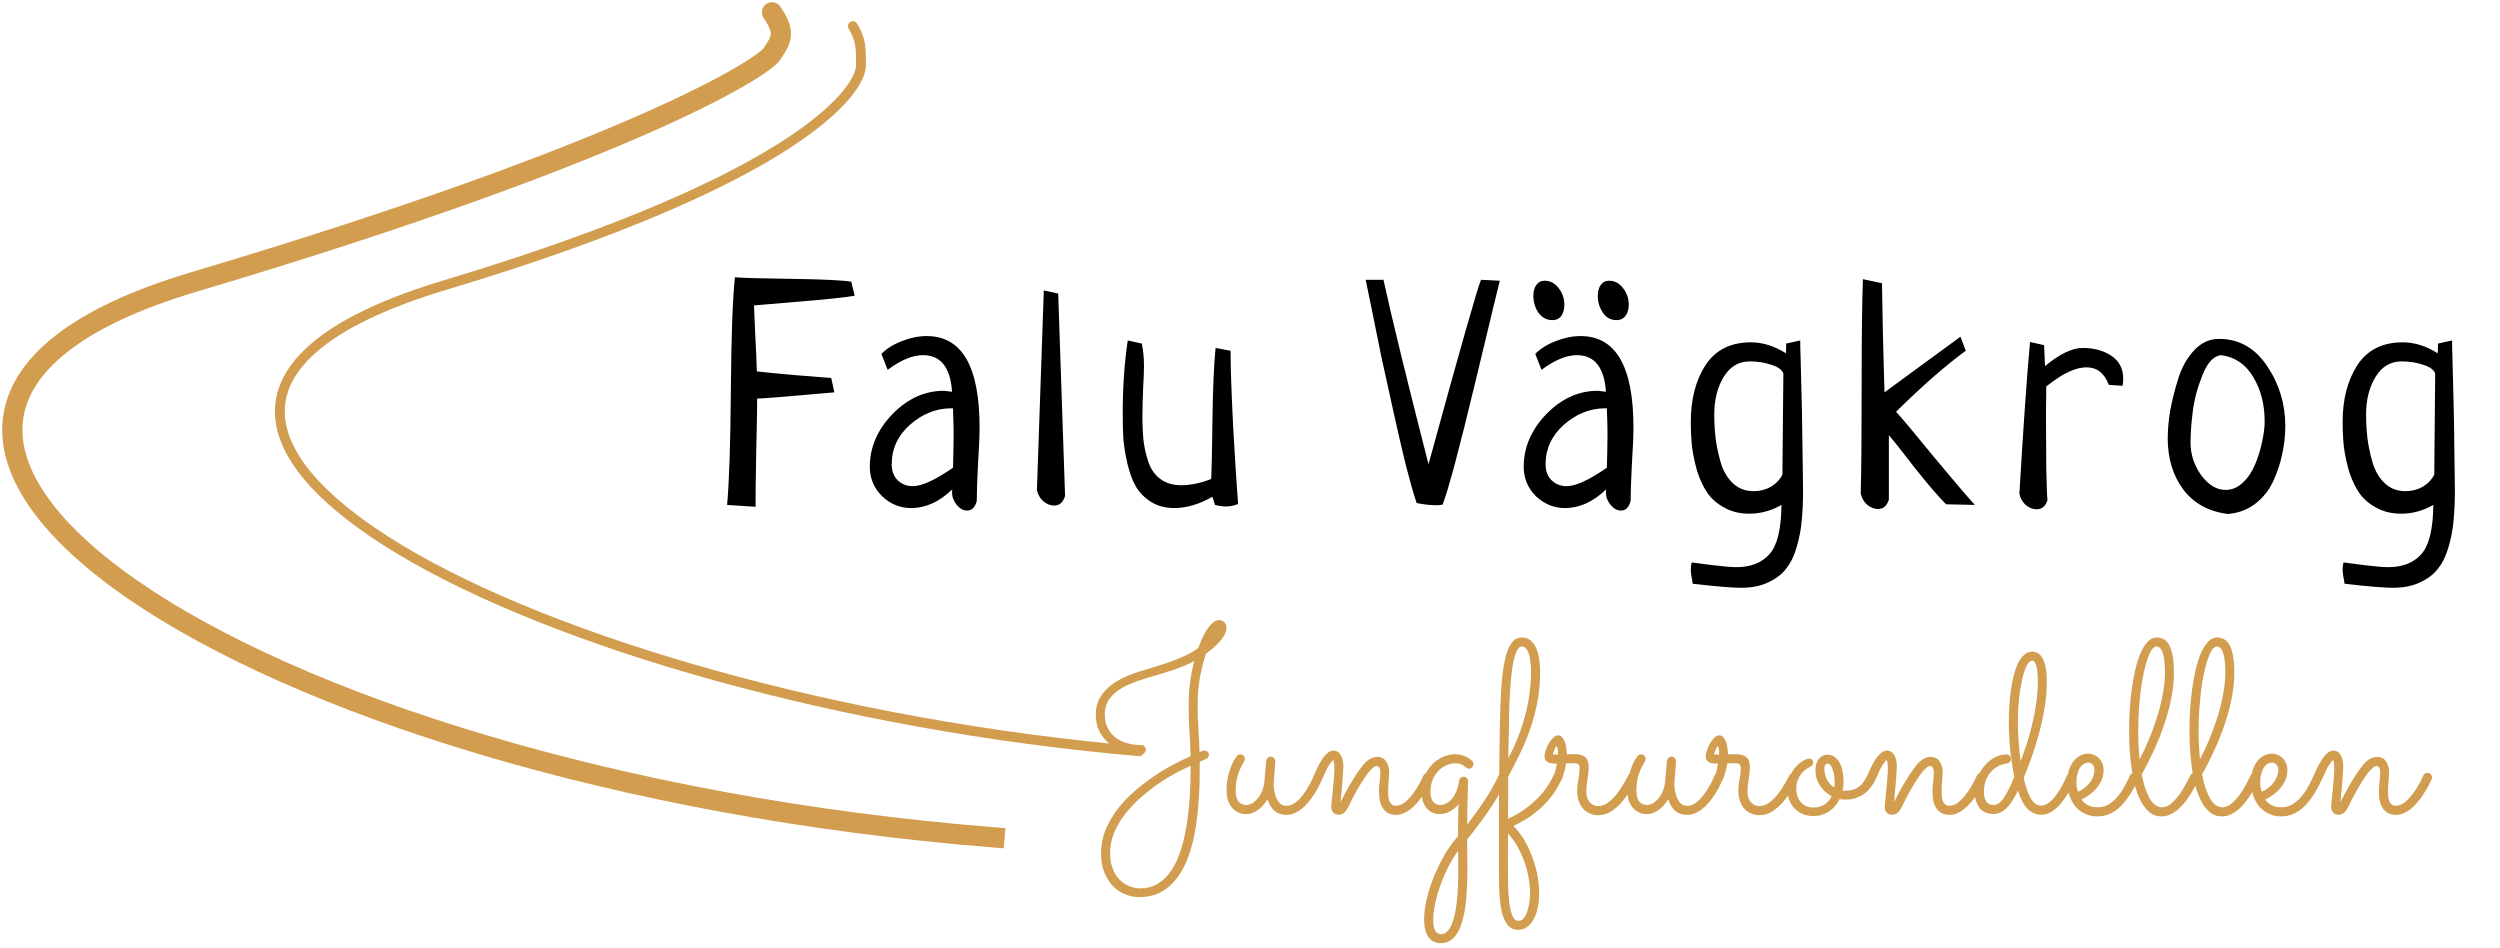
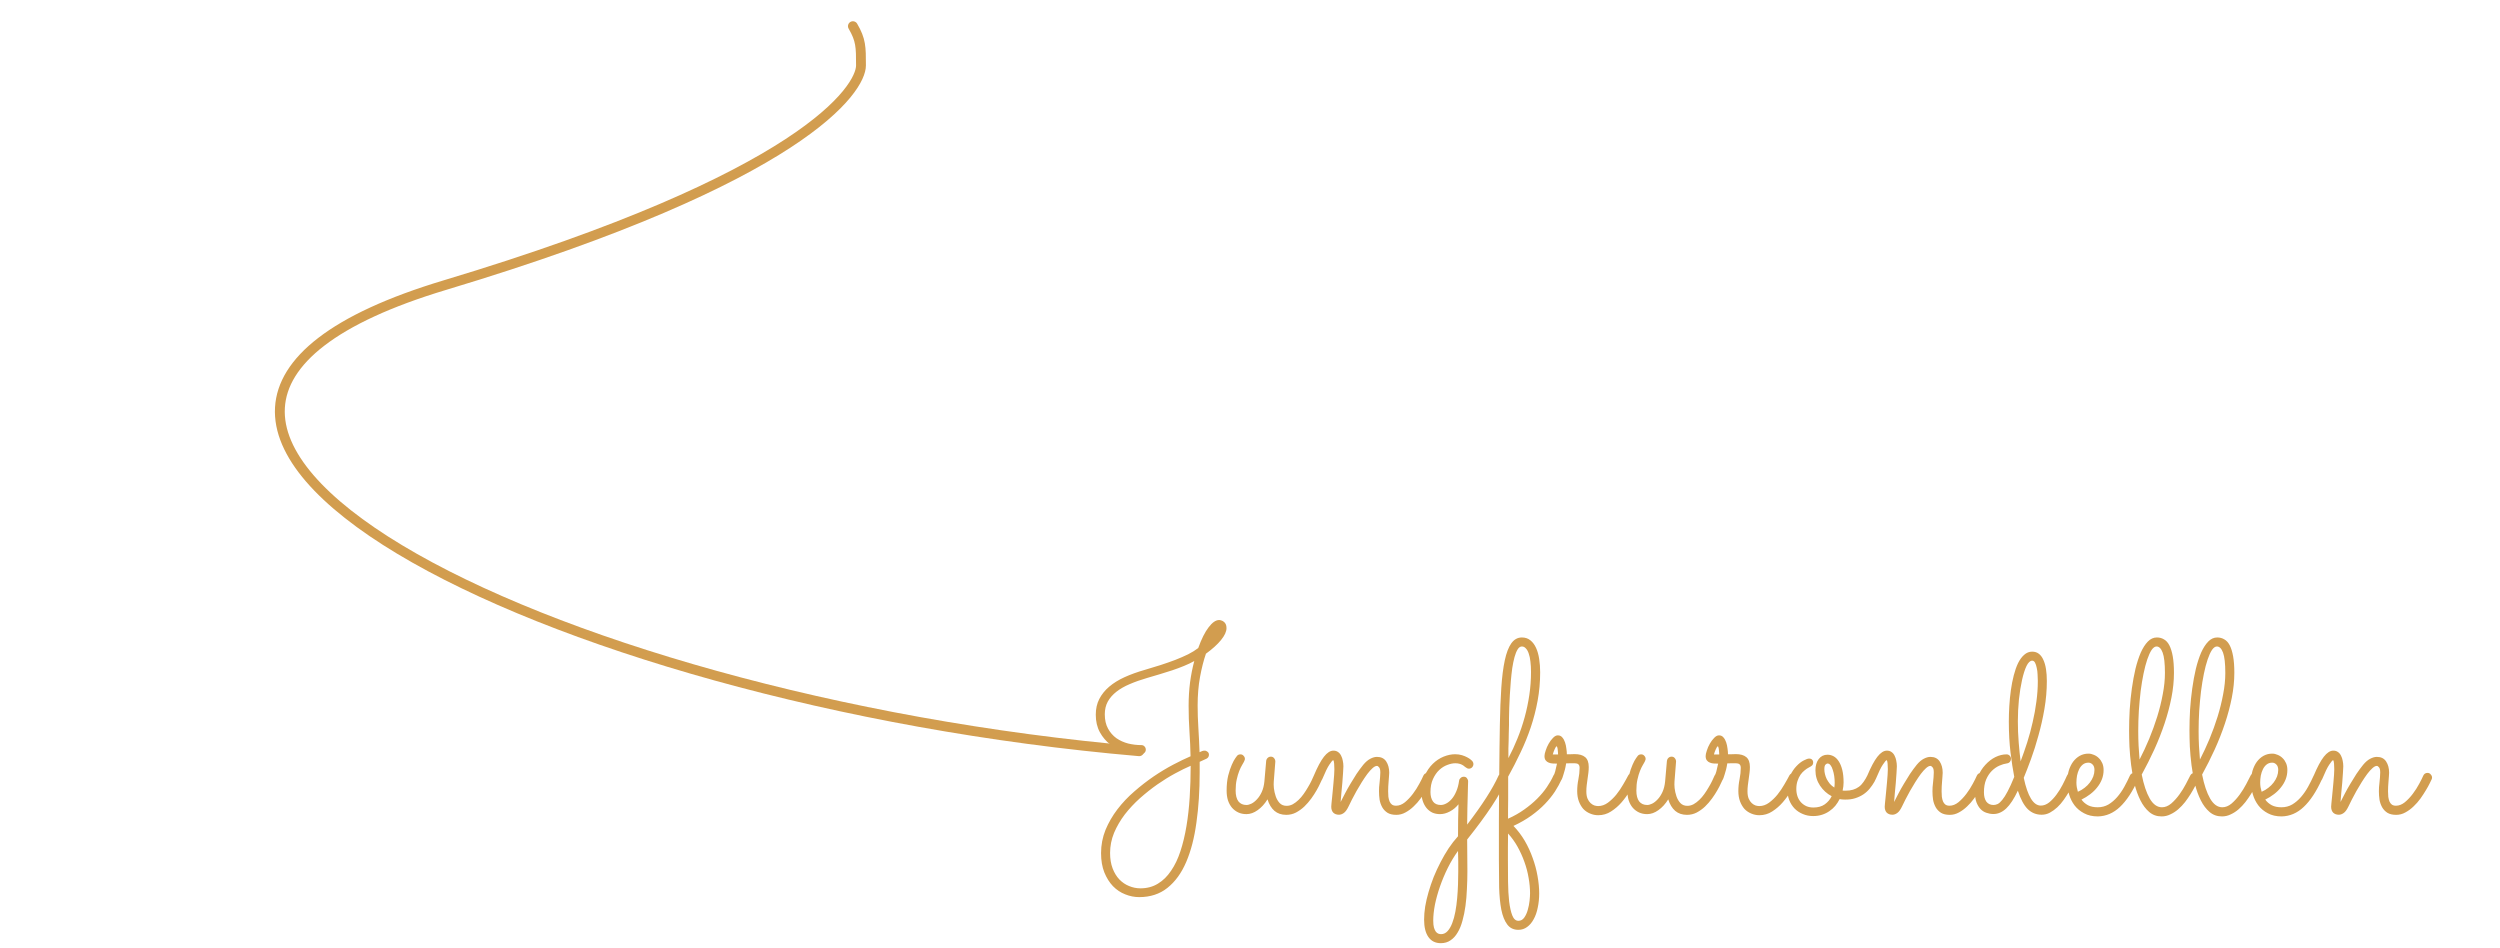
<svg xmlns="http://www.w3.org/2000/svg" width="203" height="77" viewBox="0 0 203 77" fill="none">
-   <path d="M61.352 41.152L59.041 41C59.21 39.138 59.312 36.023 59.346 31.656C59.38 27.289 59.49 24.242 59.676 22.516C60.251 22.566 61.775 22.609 64.246 22.643C66.734 22.676 68.359 22.753 69.121 22.871L69.4 24.014C68.639 24.149 67.115 24.31 64.83 24.496C62.545 24.682 61.343 24.784 61.225 24.801C61.242 25.19 61.275 25.986 61.326 27.188C61.394 28.389 61.436 29.38 61.453 30.158C62.029 30.226 63.078 30.328 64.602 30.463C66.125 30.581 67.09 30.658 67.496 30.691L67.75 31.859C64.178 32.181 62.088 32.35 61.478 32.367V32.799C61.478 33.442 61.453 34.779 61.402 36.81C61.368 38.825 61.352 40.145 61.352 40.772V41.152ZM72.077 30.031L71.569 28.736C72.009 28.296 72.567 27.949 73.245 27.695C73.922 27.424 74.59 27.289 75.25 27.289C78.111 27.289 79.541 29.76 79.541 34.703C79.541 35.38 79.499 36.379 79.415 37.699C79.347 39.02 79.313 40.01 79.313 40.67C79.177 41.195 78.915 41.457 78.526 41.457C78.221 41.457 77.942 41.305 77.688 41C77.434 40.695 77.307 40.357 77.307 39.984C77.307 39.866 77.316 39.781 77.332 39.73C76.283 40.746 75.166 41.254 73.981 41.254C73.084 41.254 72.297 40.932 71.62 40.289C70.959 39.629 70.629 38.833 70.629 37.902C70.629 36.328 71.239 34.906 72.457 33.637C73.693 32.367 75.09 31.732 76.647 31.732C76.715 31.732 76.782 31.741 76.85 31.758C76.918 31.758 76.994 31.766 77.079 31.783C77.18 31.8 77.256 31.809 77.307 31.809C77.172 29.828 76.385 28.838 74.946 28.838C74.099 28.838 73.143 29.236 72.077 30.031ZM77.383 37.978C77.417 36.794 77.434 35.897 77.434 35.287C77.434 34.779 77.417 34.068 77.383 33.154H77.18C75.978 33.171 74.878 33.62 73.879 34.5C72.897 35.38 72.407 36.447 72.407 37.699C72.407 38.241 72.567 38.672 72.889 38.994C73.228 39.316 73.634 39.477 74.108 39.477C74.853 39.477 75.944 38.977 77.383 37.978ZM84.757 23.582L85.925 23.836L86.483 40.264C86.331 40.788 86.035 41.051 85.594 41.051C85.29 41.051 84.994 40.932 84.706 40.695C84.435 40.441 84.266 40.137 84.198 39.781L84.757 23.582ZM98.706 28.254L99.925 28.482V28.736C99.925 29.887 99.993 31.834 100.128 34.576C100.28 37.318 100.416 39.434 100.534 40.924C100.196 41.059 99.874 41.127 99.57 41.127C99.299 41.127 98.994 41.085 98.656 41L98.452 40.34C97.369 40.949 96.337 41.254 95.355 41.254C94.627 41.254 93.992 41.085 93.45 40.746C92.926 40.408 92.519 39.993 92.232 39.502C91.944 38.994 91.715 38.376 91.546 37.648C91.377 36.904 91.267 36.235 91.216 35.643C91.182 35.033 91.165 34.356 91.165 33.611C91.165 31.445 91.301 29.456 91.572 27.645L92.714 27.898C92.833 28.457 92.892 29.066 92.892 29.727C92.892 30.099 92.866 30.742 92.816 31.656C92.782 32.57 92.765 33.264 92.765 33.738C92.765 34.568 92.799 35.287 92.866 35.897C92.951 36.489 93.095 37.073 93.298 37.648C93.518 38.207 93.848 38.639 94.288 38.943C94.728 39.248 95.278 39.4 95.939 39.4C96.683 39.4 97.487 39.231 98.351 38.893C98.385 38.266 98.418 36.667 98.452 34.094C98.486 31.504 98.571 29.557 98.706 28.254ZM120.261 22.719L121.784 22.795C121.767 22.829 121.107 25.562 119.804 30.996C118.5 36.43 117.612 39.756 117.138 40.975C116.969 41.008 116.799 41.025 116.63 41.025C116.156 41.025 115.623 40.966 115.03 40.848C114.776 40.086 114.48 39.045 114.142 37.725C113.82 36.404 113.482 34.94 113.126 33.332C112.771 31.724 112.457 30.302 112.187 29.066C111.933 27.814 111.662 26.477 111.374 25.055C111.086 23.633 110.926 22.854 110.892 22.719H112.339C113.016 25.833 114.235 30.827 115.995 37.699C118.602 28.186 120.024 23.193 120.261 22.719ZM125.171 30.031L124.664 28.736C125.104 28.296 125.662 27.949 126.339 27.695C127.016 27.424 127.685 27.289 128.345 27.289C131.206 27.289 132.636 29.76 132.636 34.703C132.636 35.38 132.594 36.379 132.509 37.699C132.442 39.02 132.408 40.01 132.408 40.67C132.272 41.195 132.01 41.457 131.621 41.457C131.316 41.457 131.037 41.305 130.783 41C130.529 40.695 130.402 40.357 130.402 39.984C130.402 39.866 130.41 39.781 130.427 39.73C129.378 40.746 128.261 41.254 127.076 41.254C126.179 41.254 125.391 40.932 124.714 40.289C124.054 39.629 123.724 38.833 123.724 37.902C123.724 36.328 124.334 34.906 125.552 33.637C126.788 32.367 128.184 31.732 129.742 31.732C129.809 31.732 129.877 31.741 129.945 31.758C130.013 31.758 130.089 31.766 130.173 31.783C130.275 31.8 130.351 31.809 130.402 31.809C130.266 29.828 129.479 28.838 128.041 28.838C127.194 28.838 126.238 29.236 125.171 30.031ZM130.478 37.978C130.512 36.794 130.529 35.897 130.529 35.287C130.529 34.779 130.512 34.068 130.478 33.154H130.275C129.073 33.171 127.973 33.62 126.974 34.5C125.992 35.38 125.501 36.447 125.501 37.699C125.501 38.241 125.662 38.672 125.984 38.994C126.322 39.316 126.729 39.477 127.203 39.477C127.947 39.477 129.039 38.977 130.478 37.978ZM125.425 22.795C125.882 22.795 126.263 22.998 126.568 23.404C126.873 23.794 127.025 24.242 127.025 24.75C127.025 25.122 126.94 25.427 126.771 25.664C126.602 25.884 126.365 25.994 126.06 25.994C125.586 25.994 125.205 25.791 124.917 25.385C124.647 24.979 124.511 24.53 124.511 24.039C124.511 23.667 124.587 23.37 124.74 23.15C124.909 22.913 125.138 22.795 125.425 22.795ZM130.656 22.795C131.113 22.795 131.494 22.998 131.798 23.404C132.103 23.794 132.255 24.242 132.255 24.75C132.255 25.122 132.162 25.427 131.976 25.664C131.807 25.884 131.57 25.994 131.265 25.994C130.791 25.994 130.419 25.791 130.148 25.385C129.877 24.979 129.742 24.53 129.742 24.039C129.742 23.667 129.818 23.37 129.97 23.15C130.14 22.913 130.368 22.795 130.656 22.795ZM145.037 27.898L146.18 27.645C146.18 28.152 146.188 28.55 146.205 28.838C146.307 32.545 146.357 34.957 146.357 36.074C146.357 36.464 146.366 37.073 146.383 37.902C146.4 38.732 146.408 39.358 146.408 39.781C146.408 40.712 146.374 41.516 146.307 42.193C146.256 42.87 146.129 43.573 145.926 44.301C145.723 45.046 145.443 45.647 145.088 46.103C144.749 46.578 144.258 46.967 143.615 47.272C142.989 47.576 142.244 47.728 141.381 47.728C140.636 47.728 139.324 47.618 137.445 47.398C137.428 47.212 137.394 47.009 137.344 46.789C137.31 46.569 137.293 46.4 137.293 46.281C137.293 46.027 137.318 45.824 137.369 45.672C137.504 45.689 138.029 45.757 138.943 45.875C139.874 45.993 140.56 46.053 141 46.053C142.168 46.053 143.065 45.697 143.691 44.986C144.318 44.275 144.639 42.947 144.656 41C143.827 41.474 142.955 41.711 142.041 41.711C141.279 41.711 140.611 41.55 140.035 41.228C139.46 40.924 139.003 40.535 138.664 40.06C138.325 39.57 138.046 38.986 137.826 38.309C137.623 37.615 137.479 36.946 137.394 36.303C137.327 35.66 137.293 34.974 137.293 34.246C137.293 32.418 137.691 30.886 138.486 29.65C139.299 28.415 140.526 27.797 142.168 27.797C143.133 27.797 144.081 28.093 145.012 28.686C145.029 28.516 145.037 28.254 145.037 27.898ZM144.732 38.537L144.809 30.336C144.707 30.031 144.385 29.794 143.844 29.625C143.319 29.439 142.735 29.346 142.092 29.346C141.178 29.346 140.467 29.769 139.959 30.615C139.451 31.445 139.197 32.46 139.197 33.662C139.197 34.288 139.231 34.906 139.299 35.516C139.366 36.108 139.502 36.768 139.705 37.496C139.908 38.207 140.238 38.783 140.695 39.223C141.152 39.663 141.719 39.883 142.396 39.883C142.904 39.883 143.37 39.764 143.793 39.527C144.216 39.273 144.529 38.943 144.732 38.537ZM160.358 41L158.022 40.949C157.395 40.323 156.532 39.316 155.432 37.928C154.349 36.523 153.663 35.66 153.375 35.338V40.568C153.223 41.076 152.927 41.33 152.487 41.33C152.182 41.33 151.886 41.212 151.598 40.975C151.327 40.721 151.158 40.416 151.09 40.06C151.141 38.317 151.166 35.422 151.166 31.377C151.166 27.331 151.2 24.428 151.268 22.668L152.817 22.998C152.834 23.675 152.859 25.063 152.893 27.162C152.944 29.261 152.986 30.827 153.02 31.859L159.19 27.34L159.621 28.482C158.013 29.65 156.126 31.301 153.959 33.434C154.416 33.925 155.423 35.126 156.981 37.039C158.555 38.935 159.681 40.255 160.358 41ZM172.352 31.326L171.235 31.25C170.88 30.302 170.279 29.828 169.432 29.828C169.06 29.828 168.662 29.913 168.239 30.082C167.833 30.251 167.494 30.429 167.223 30.615C166.953 30.785 166.597 31.038 166.157 31.377C166.157 31.614 166.148 32.384 166.132 33.688C166.132 34.991 166.14 36.438 166.157 38.029C166.191 39.62 166.225 40.475 166.259 40.594C166.106 41.102 165.81 41.355 165.37 41.355C165.065 41.355 164.769 41.237 164.481 41C164.21 40.746 164.041 40.441 163.973 40.086C164.295 34.652 164.583 30.547 164.837 27.771L165.979 28.025L166.055 29.727C167.24 28.745 168.256 28.254 169.102 28.254C170.033 28.254 170.812 28.465 171.438 28.889C172.081 29.312 172.403 29.93 172.403 30.742C172.403 30.996 172.386 31.191 172.352 31.326ZM176.019 35.592C176.019 34.915 176.086 34.161 176.222 33.332C176.374 32.503 176.594 31.631 176.882 30.717C177.17 29.803 177.601 29.041 178.177 28.432C178.752 27.822 179.421 27.518 180.183 27.518C181.808 27.518 183.111 28.254 184.093 29.727C185.075 31.182 185.566 32.807 185.566 34.602C185.566 35.363 185.481 36.125 185.312 36.887C185.159 37.632 184.914 38.368 184.575 39.096C184.237 39.824 183.746 40.433 183.103 40.924C182.476 41.398 181.74 41.669 180.894 41.736C179.336 41.533 178.135 40.873 177.288 39.756C176.442 38.622 176.019 37.234 176.019 35.592ZM180.335 28.838C179.743 28.906 179.243 29.447 178.837 30.463C178.431 31.479 178.168 32.469 178.05 33.434C177.931 34.382 177.872 35.219 177.872 35.947C177.872 36.895 178.16 37.775 178.735 38.588C179.328 39.383 179.988 39.781 180.716 39.781C181.241 39.781 181.715 39.578 182.138 39.172C182.561 38.766 182.891 38.266 183.128 37.674C183.382 37.065 183.568 36.455 183.687 35.846C183.822 35.236 183.89 34.695 183.89 34.221C183.89 32.833 183.577 31.622 182.95 30.59C182.324 29.557 181.452 28.973 180.335 28.838ZM197.966 27.898L199.109 27.645C199.109 28.152 199.117 28.55 199.134 28.838C199.236 32.545 199.287 34.957 199.287 36.074C199.287 36.464 199.295 37.073 199.312 37.902C199.329 38.732 199.337 39.358 199.337 39.781C199.337 40.712 199.304 41.516 199.236 42.193C199.185 42.87 199.058 43.573 198.855 44.301C198.652 45.046 198.373 45.647 198.017 46.103C197.679 46.578 197.188 46.967 196.544 47.272C195.918 47.576 195.173 47.728 194.31 47.728C193.565 47.728 192.253 47.618 190.375 47.398C190.358 47.212 190.324 47.009 190.273 46.789C190.239 46.569 190.222 46.4 190.222 46.281C190.222 46.027 190.248 45.824 190.298 45.672C190.434 45.689 190.959 45.757 191.873 45.875C192.804 45.993 193.489 46.053 193.929 46.053C195.097 46.053 195.994 45.697 196.621 44.986C197.247 44.275 197.569 42.947 197.585 41C196.756 41.474 195.884 41.711 194.97 41.711C194.209 41.711 193.54 41.55 192.964 41.228C192.389 40.924 191.932 40.535 191.593 40.06C191.255 39.57 190.975 38.986 190.755 38.309C190.552 37.615 190.408 36.946 190.324 36.303C190.256 35.66 190.222 34.974 190.222 34.246C190.222 32.418 190.62 30.886 191.416 29.65C192.228 28.415 193.455 27.797 195.097 27.797C196.062 27.797 197.01 28.093 197.941 28.686C197.958 28.516 197.966 28.254 197.966 27.898ZM197.662 38.537L197.738 30.336C197.636 30.031 197.315 29.794 196.773 29.625C196.248 29.439 195.664 29.346 195.021 29.346C194.107 29.346 193.396 29.769 192.888 30.615C192.38 31.445 192.126 32.46 192.126 33.662C192.126 34.288 192.16 34.906 192.228 35.516C192.296 36.108 192.431 36.768 192.634 37.496C192.837 38.207 193.167 38.783 193.625 39.223C194.082 39.663 194.649 39.883 195.326 39.883C195.834 39.883 196.299 39.764 196.722 39.527C197.145 39.273 197.459 38.943 197.662 38.537Z" fill="black" />
  <path d="M92.5 61C44.016 56.824 -0.357 34.108 36.142 23.146C65.341 14.376 69.912 7.193 69.912 5.315C69.912 3.815 69.912 3.252 69.255 2.126" stroke="#D29D4F" stroke-width="0.8" stroke-linecap="round" />
-   <path d="M80.69 68.819L81.509 68.884L81.639 67.246L80.821 67.181L80.69 68.819ZM15.758 22.89L15.992 23.677L15.758 22.89ZM63.36 0.533C63.102 0.16 62.59 0.066 62.217 0.324C61.844 0.583 61.75 1.094 62.008 1.467L63.36 0.533ZM80.821 67.181C50.226 64.744 24.512 56.355 11.282 47.232C7.98 44.956 5.494 42.658 3.899 40.431C2.306 38.205 1.642 36.104 1.863 34.178C2.083 32.263 3.198 30.362 5.489 28.563C7.79 26.758 11.235 25.093 15.992 23.677L15.524 22.103C10.658 23.551 6.999 25.291 4.475 27.271C1.944 29.258 0.514 31.522 0.231 33.991C-0.052 36.449 0.82 38.952 2.563 41.387C4.306 43.821 6.955 46.244 10.35 48.585C23.906 57.932 49.938 66.369 80.69 68.819L80.821 67.181ZM15.992 23.677C33.767 18.388 45.347 14.03 52.588 10.846C56.208 9.254 58.751 7.953 60.444 6.97C61.291 6.48 61.933 6.064 62.395 5.727C62.821 5.417 63.186 5.11 63.371 4.829L61.998 3.927C62.01 3.908 61.988 3.944 61.877 4.044C61.776 4.134 61.629 4.253 61.428 4.4C61.026 4.693 60.434 5.077 59.62 5.549C57.993 6.493 55.508 7.767 51.927 9.342C44.765 12.491 33.253 16.826 15.524 22.103L15.992 23.677ZM63.371 4.829C63.698 4.331 64.136 3.723 64.216 2.989C64.302 2.198 63.979 1.428 63.36 0.533L62.008 1.467C62.557 2.261 62.604 2.617 62.583 2.811C62.556 3.063 62.41 3.299 61.998 3.927L63.371 4.829Z" fill="#D29D4F" />
  <path d="M97.922 53.08C97.733 53.627 97.574 54.255 97.443 54.965C97.313 55.668 97.248 56.443 97.248 57.289C97.248 57.888 97.268 58.493 97.307 59.105C97.346 59.717 97.378 60.375 97.404 61.078C97.561 60.993 97.697 60.951 97.814 60.951C97.906 60.951 97.987 60.984 98.059 61.049C98.13 61.107 98.166 61.185 98.166 61.283C98.166 61.426 98.101 61.534 97.971 61.605C97.841 61.671 97.655 61.755 97.414 61.859V62.709C97.414 64.193 97.326 65.554 97.15 66.791C96.981 68.034 96.704 69.102 96.32 69.994C95.936 70.893 95.428 71.592 94.797 72.094C94.172 72.595 93.407 72.846 92.502 72.846C92.118 72.846 91.74 72.771 91.369 72.621C90.998 72.478 90.666 72.257 90.373 71.957C90.087 71.658 89.852 71.283 89.67 70.834C89.494 70.391 89.406 69.87 89.406 69.272C89.406 68.614 89.527 67.986 89.768 67.387C90.015 66.794 90.337 66.238 90.734 65.717C91.138 65.189 91.597 64.704 92.111 64.262C92.626 63.812 93.15 63.406 93.684 63.041C94.224 62.676 94.755 62.357 95.275 62.084C95.796 61.81 96.262 61.586 96.672 61.41C96.659 60.74 96.63 60.069 96.584 59.398C96.538 58.721 96.516 58.028 96.516 57.318C96.516 56.654 96.555 56.016 96.633 55.404C96.717 54.786 96.831 54.21 96.975 53.676C96.721 53.819 96.441 53.953 96.135 54.076C95.835 54.2 95.519 54.317 95.188 54.428C94.856 54.538 94.514 54.646 94.162 54.75C93.817 54.854 93.475 54.955 93.137 55.053C92.622 55.203 92.154 55.368 91.731 55.551C91.314 55.727 90.956 55.932 90.656 56.166C90.357 56.4 90.122 56.667 89.953 56.967C89.79 57.266 89.709 57.611 89.709 58.002C89.709 58.458 89.797 58.845 89.973 59.164C90.148 59.483 90.376 59.743 90.656 59.945C90.943 60.141 91.262 60.284 91.613 60.375C91.971 60.46 92.326 60.502 92.678 60.502C92.782 60.502 92.867 60.538 92.932 60.609C93.003 60.681 93.039 60.769 93.039 60.873C93.039 60.977 93 61.065 92.922 61.137C92.85 61.202 92.769 61.234 92.678 61.234C92.235 61.234 91.792 61.172 91.35 61.049C90.913 60.919 90.519 60.723 90.168 60.463C89.816 60.196 89.53 59.861 89.309 59.457C89.087 59.053 88.977 58.578 88.977 58.031C88.977 57.556 89.071 57.133 89.26 56.762C89.455 56.384 89.725 56.049 90.07 55.756C90.415 55.463 90.832 55.206 91.32 54.984C91.809 54.763 92.349 54.568 92.941 54.398C93.371 54.275 93.797 54.145 94.221 54.008C94.644 53.871 95.044 53.731 95.422 53.588C95.806 53.438 96.158 53.285 96.477 53.129C96.796 52.966 97.069 52.797 97.297 52.621C97.557 51.892 97.837 51.332 98.137 50.941C98.436 50.544 98.723 50.346 98.996 50.346C99.055 50.346 99.117 50.359 99.182 50.385C99.253 50.404 99.318 50.44 99.377 50.492C99.442 50.538 99.494 50.603 99.533 50.688C99.572 50.772 99.592 50.876 99.592 51C99.592 51.286 99.442 51.612 99.143 51.977C98.843 52.341 98.436 52.709 97.922 53.08ZM96.682 62.182C96.304 62.344 95.881 62.553 95.412 62.807C94.943 63.06 94.465 63.357 93.977 63.695C93.495 64.034 93.023 64.408 92.561 64.818C92.105 65.228 91.695 65.668 91.33 66.137C90.972 66.612 90.682 67.11 90.461 67.631C90.246 68.158 90.139 68.702 90.139 69.262C90.139 69.737 90.207 70.154 90.344 70.512C90.481 70.87 90.663 71.169 90.891 71.41C91.125 71.651 91.389 71.83 91.682 71.947C91.981 72.071 92.287 72.133 92.6 72.133C93.14 72.133 93.615 72.006 94.025 71.752C94.436 71.505 94.79 71.156 95.09 70.707C95.396 70.264 95.65 69.734 95.852 69.115C96.053 68.503 96.216 67.826 96.34 67.084C96.463 66.348 96.551 65.567 96.603 64.74C96.656 63.907 96.682 63.054 96.682 62.182ZM102.922 64.906C102.694 65.277 102.427 65.57 102.121 65.785C101.822 66 101.519 66.107 101.213 66.107C100.965 66.107 100.744 66.062 100.549 65.971C100.354 65.88 100.184 65.753 100.041 65.59C99.898 65.421 99.787 65.219 99.709 64.984C99.637 64.75 99.602 64.486 99.602 64.193C99.602 63.738 99.644 63.334 99.728 62.982C99.82 62.631 99.917 62.338 100.021 62.103C100.126 61.863 100.223 61.68 100.314 61.557C100.406 61.433 100.451 61.371 100.451 61.371C100.484 61.332 100.523 61.303 100.568 61.283C100.62 61.264 100.673 61.254 100.725 61.254C100.829 61.254 100.913 61.293 100.979 61.371C101.05 61.443 101.086 61.527 101.086 61.625C101.086 61.664 101.076 61.703 101.057 61.742C101.044 61.781 101.027 61.82 101.008 61.859C100.975 61.918 100.923 62.009 100.852 62.133C100.78 62.25 100.705 62.406 100.627 62.602C100.549 62.797 100.48 63.028 100.422 63.295C100.363 63.555 100.334 63.855 100.334 64.193C100.334 64.578 100.409 64.87 100.559 65.072C100.715 65.268 100.933 65.365 101.213 65.365C101.33 65.365 101.464 65.329 101.613 65.258C101.77 65.18 101.919 65.062 102.062 64.906C102.212 64.75 102.342 64.551 102.453 64.311C102.564 64.07 102.635 63.786 102.668 63.461L102.814 61.781C102.827 61.684 102.87 61.602 102.941 61.537C103.013 61.472 103.098 61.44 103.195 61.44C103.306 61.44 103.394 61.482 103.459 61.566C103.524 61.645 103.557 61.736 103.557 61.84L103.43 63.461C103.417 63.598 103.42 63.777 103.439 63.998C103.465 64.219 103.514 64.438 103.586 64.652C103.658 64.867 103.765 65.053 103.908 65.209C104.051 65.359 104.24 65.434 104.475 65.434C104.644 65.434 104.81 65.391 104.973 65.307C105.135 65.216 105.292 65.098 105.441 64.955C105.591 64.812 105.728 64.652 105.852 64.477C105.982 64.294 106.099 64.112 106.203 63.93C106.314 63.747 106.408 63.575 106.486 63.412C106.564 63.243 106.63 63.1 106.682 62.982C106.714 62.911 106.76 62.855 106.818 62.816C106.877 62.777 106.942 62.758 107.014 62.758C107.131 62.758 107.222 62.797 107.287 62.875C107.352 62.953 107.385 63.038 107.385 63.129C107.385 63.181 107.375 63.23 107.355 63.275C107.329 63.328 107.277 63.438 107.199 63.607C107.128 63.77 107.03 63.959 106.906 64.174C106.789 64.382 106.646 64.603 106.477 64.838C106.307 65.072 106.118 65.29 105.91 65.492C105.702 65.688 105.474 65.85 105.227 65.981C104.986 66.104 104.725 66.166 104.445 66.166C104.061 66.166 103.742 66.059 103.488 65.844C103.234 65.622 103.046 65.31 102.922 64.906ZM108.859 65.121C108.964 64.906 109.084 64.672 109.221 64.418C109.357 64.158 109.504 63.897 109.66 63.637C109.816 63.37 109.979 63.106 110.148 62.846C110.324 62.585 110.507 62.338 110.695 62.103C110.884 61.876 111.073 61.713 111.262 61.615C111.457 61.511 111.639 61.459 111.809 61.459C112.147 61.459 112.398 61.583 112.561 61.83C112.723 62.078 112.805 62.383 112.805 62.748C112.805 62.833 112.798 62.937 112.785 63.06C112.779 63.178 112.769 63.305 112.756 63.441C112.749 63.578 112.74 63.718 112.727 63.861C112.72 63.998 112.717 64.128 112.717 64.252C112.717 64.408 112.723 64.558 112.736 64.701C112.756 64.844 112.788 64.971 112.834 65.082C112.88 65.186 112.945 65.271 113.029 65.336C113.114 65.394 113.225 65.424 113.361 65.424C113.609 65.424 113.85 65.329 114.084 65.141C114.318 64.945 114.533 64.717 114.729 64.457C114.93 64.19 115.103 63.92 115.246 63.647C115.396 63.373 115.507 63.152 115.578 62.982C115.611 62.911 115.656 62.855 115.715 62.816C115.78 62.777 115.848 62.758 115.92 62.758C116.031 62.758 116.118 62.8 116.184 62.885C116.255 62.963 116.291 63.047 116.291 63.139C116.291 63.184 116.281 63.23 116.262 63.275C116.236 63.328 116.184 63.435 116.105 63.598C116.027 63.76 115.923 63.949 115.793 64.164C115.669 64.372 115.523 64.597 115.354 64.838C115.184 65.072 114.995 65.287 114.787 65.482C114.585 65.678 114.364 65.841 114.123 65.971C113.889 66.101 113.641 66.166 113.381 66.166C113.088 66.166 112.85 66.111 112.668 66C112.486 65.883 112.342 65.733 112.238 65.551C112.134 65.362 112.062 65.157 112.023 64.936C111.991 64.708 111.975 64.48 111.975 64.252C111.975 64.154 111.978 64.044 111.984 63.92C111.997 63.796 112.01 63.666 112.023 63.529C112.043 63.393 112.056 63.256 112.062 63.119C112.076 62.982 112.082 62.852 112.082 62.728C112.082 62.52 112.049 62.38 111.984 62.309C111.919 62.23 111.861 62.191 111.809 62.191C111.704 62.191 111.584 62.253 111.447 62.377C111.317 62.494 111.177 62.65 111.027 62.846C110.884 63.041 110.734 63.262 110.578 63.51C110.428 63.751 110.285 63.992 110.148 64.232C110.018 64.473 109.895 64.704 109.777 64.926C109.667 65.141 109.579 65.32 109.514 65.463C109.383 65.736 109.253 65.919 109.123 66.01C108.993 66.107 108.859 66.156 108.723 66.156C108.534 66.156 108.381 66.101 108.264 65.99C108.153 65.873 108.098 65.71 108.098 65.502C108.098 65.456 108.104 65.368 108.117 65.238C108.13 65.102 108.146 64.942 108.166 64.76C108.186 64.571 108.205 64.369 108.225 64.154C108.244 63.94 108.264 63.728 108.283 63.52C108.303 63.305 108.319 63.106 108.332 62.924C108.345 62.742 108.352 62.589 108.352 62.465C108.352 62.302 108.345 62.146 108.332 61.996C108.319 61.846 108.293 61.755 108.254 61.723C108.195 61.742 108.091 61.866 107.941 62.094C107.792 62.315 107.6 62.709 107.365 63.275C107.333 63.347 107.284 63.402 107.219 63.441C107.154 63.48 107.085 63.5 107.014 63.5C106.903 63.5 106.815 63.464 106.75 63.393C106.685 63.315 106.652 63.227 106.652 63.129C106.652 63.083 106.662 63.035 106.682 62.982C106.975 62.286 107.248 61.775 107.502 61.449C107.762 61.117 108.02 60.951 108.273 60.951C108.423 60.951 108.55 60.99 108.654 61.068C108.758 61.14 108.84 61.238 108.898 61.361C108.964 61.485 109.009 61.622 109.035 61.772C109.068 61.921 109.084 62.074 109.084 62.23C109.084 62.348 109.074 62.53 109.055 62.777C109.042 63.025 109.022 63.292 108.996 63.578C108.97 63.858 108.944 64.138 108.918 64.418C108.898 64.698 108.879 64.932 108.859 65.121ZM119.133 66.957C120.357 65.362 121.206 64.037 121.682 62.982C121.714 62.911 121.757 62.859 121.809 62.826C121.867 62.787 121.932 62.768 122.004 62.768C122.115 62.768 122.206 62.807 122.277 62.885C122.349 62.956 122.385 63.041 122.385 63.139C122.385 63.184 122.375 63.23 122.355 63.275C122.069 63.926 121.662 64.652 121.135 65.453C120.607 66.254 119.94 67.159 119.133 68.168C119.133 68.578 119.136 68.988 119.143 69.398C119.149 69.809 119.152 70.258 119.152 70.746C119.152 71.234 119.139 71.716 119.113 72.191C119.094 72.673 119.055 73.129 118.996 73.559C118.938 73.995 118.856 74.395 118.752 74.76C118.654 75.131 118.524 75.45 118.361 75.717C118.205 75.99 118.013 76.202 117.785 76.352C117.564 76.508 117.3 76.586 116.994 76.586C116.558 76.586 116.223 76.42 115.988 76.088C115.754 75.756 115.637 75.284 115.637 74.672C115.637 74.346 115.666 73.992 115.725 73.607C115.79 73.23 115.881 72.839 115.998 72.436C116.115 72.032 116.255 71.622 116.418 71.205C116.587 70.795 116.773 70.394 116.975 70.004C117.176 69.613 117.395 69.239 117.629 68.881C117.87 68.523 118.124 68.197 118.391 67.904C118.397 67.449 118.4 66.996 118.4 66.547C118.407 66.098 118.417 65.684 118.43 65.307C118.234 65.554 118 65.749 117.727 65.893C117.46 66.036 117.193 66.107 116.926 66.107C116.698 66.107 116.49 66.065 116.301 65.981C116.118 65.889 115.962 65.766 115.832 65.609C115.702 65.447 115.601 65.258 115.529 65.043C115.458 64.828 115.422 64.594 115.422 64.34C115.422 63.832 115.507 63.386 115.676 63.002C115.852 62.611 116.073 62.286 116.34 62.025C116.607 61.765 116.9 61.57 117.219 61.44C117.544 61.309 117.857 61.244 118.156 61.244C118.358 61.244 118.544 61.27 118.713 61.322C118.882 61.374 119.025 61.433 119.143 61.498C119.266 61.563 119.361 61.625 119.426 61.684C119.491 61.742 119.527 61.775 119.533 61.781C119.605 61.859 119.641 61.947 119.641 62.045C119.641 62.143 119.605 62.23 119.533 62.309C119.462 62.38 119.377 62.416 119.279 62.416C119.188 62.416 119.1 62.38 119.016 62.309C118.99 62.289 118.954 62.263 118.908 62.23C118.869 62.191 118.814 62.152 118.742 62.113C118.677 62.074 118.596 62.042 118.498 62.016C118.407 61.99 118.296 61.977 118.166 61.977C117.971 61.977 117.756 62.022 117.521 62.113C117.287 62.198 117.069 62.335 116.867 62.523C116.665 62.712 116.496 62.956 116.359 63.256C116.223 63.549 116.154 63.904 116.154 64.32C116.154 64.633 116.223 64.887 116.359 65.082C116.496 65.271 116.708 65.365 116.994 65.365C117.131 65.365 117.274 65.326 117.424 65.248C117.58 65.17 117.73 65.049 117.873 64.887C118.016 64.724 118.14 64.519 118.244 64.272C118.355 64.024 118.433 63.731 118.479 63.393C118.492 63.301 118.534 63.227 118.605 63.168C118.677 63.103 118.762 63.07 118.859 63.07C118.97 63.07 119.055 63.109 119.113 63.188C119.178 63.266 119.211 63.353 119.211 63.451C119.211 63.458 119.208 63.559 119.201 63.754C119.195 63.943 119.188 64.197 119.182 64.516C119.175 64.835 119.165 65.206 119.152 65.629C119.146 66.046 119.139 66.488 119.133 66.957ZM118.391 69.096C118.085 69.519 117.808 69.978 117.561 70.473C117.313 70.974 117.102 71.478 116.926 71.986C116.75 72.494 116.613 72.986 116.516 73.461C116.424 73.943 116.379 74.372 116.379 74.75C116.379 74.991 116.398 75.183 116.438 75.326C116.483 75.469 116.535 75.58 116.594 75.658C116.659 75.736 116.727 75.788 116.799 75.814C116.877 75.841 116.949 75.853 117.014 75.853C117.215 75.853 117.391 75.772 117.541 75.609C117.691 75.447 117.818 75.228 117.922 74.955C118.026 74.688 118.111 74.379 118.176 74.027C118.241 73.676 118.29 73.311 118.322 72.934C118.355 72.562 118.378 72.191 118.391 71.82C118.404 71.449 118.41 71.107 118.41 70.795C118.41 70.515 118.41 70.235 118.41 69.955C118.41 69.675 118.404 69.389 118.391 69.096ZM122.453 66.478C122.935 66.264 123.371 66.016 123.762 65.736C124.159 65.456 124.51 65.163 124.816 64.857C125.129 64.545 125.393 64.229 125.607 63.91C125.829 63.585 126.005 63.275 126.135 62.982C126.193 62.839 126.304 62.768 126.467 62.768C126.577 62.768 126.665 62.807 126.73 62.885C126.802 62.956 126.838 63.038 126.838 63.129C126.838 63.181 126.828 63.23 126.809 63.275C126.665 63.594 126.483 63.926 126.262 64.272C126.04 64.61 125.77 64.945 125.451 65.277C125.139 65.603 124.771 65.919 124.348 66.225C123.924 66.531 123.439 66.811 122.893 67.064C123.244 67.429 123.55 67.833 123.811 68.275C124.071 68.725 124.286 69.19 124.455 69.672C124.631 70.154 124.761 70.639 124.846 71.127C124.937 71.622 124.982 72.094 124.982 72.543C124.982 72.953 124.943 73.337 124.865 73.695C124.794 74.06 124.683 74.376 124.533 74.643C124.39 74.909 124.214 75.118 124.006 75.268C123.798 75.424 123.56 75.502 123.293 75.502C122.902 75.502 122.6 75.356 122.385 75.062C122.17 74.776 122.01 74.376 121.906 73.861C121.809 73.353 121.75 72.751 121.73 72.055C121.717 71.365 121.711 70.613 121.711 69.799C121.711 69.395 121.711 68.923 121.711 68.383C121.711 67.849 121.711 67.273 121.711 66.654C121.717 66.042 121.721 65.401 121.721 64.731C121.727 64.053 121.734 63.376 121.74 62.699C121.747 62.022 121.753 61.358 121.76 60.707C121.766 60.05 121.776 59.428 121.789 58.842C121.809 57.722 121.848 56.723 121.906 55.844C121.965 54.965 122.059 54.223 122.189 53.617C122.32 53.012 122.495 52.553 122.717 52.24C122.945 51.921 123.231 51.762 123.576 51.762C123.85 51.762 124.081 51.84 124.27 51.996C124.458 52.146 124.611 52.351 124.729 52.611C124.846 52.865 124.93 53.165 124.982 53.51C125.035 53.855 125.061 54.216 125.061 54.594C125.061 55.388 124.992 56.156 124.855 56.898C124.719 57.641 124.533 58.36 124.299 59.057C124.064 59.753 123.788 60.434 123.469 61.098C123.156 61.762 122.821 62.416 122.463 63.06C122.463 63.328 122.463 63.617 122.463 63.93C122.463 64.236 122.463 64.545 122.463 64.857C122.463 65.163 122.46 65.46 122.453 65.746C122.453 66.026 122.453 66.27 122.453 66.478ZM122.482 61.557C122.749 61.055 122.993 60.528 123.215 59.975C123.443 59.415 123.638 58.839 123.801 58.246C123.964 57.654 124.09 57.048 124.182 56.43C124.273 55.811 124.318 55.19 124.318 54.565C124.318 54.252 124.302 53.969 124.27 53.715C124.243 53.461 124.198 53.246 124.133 53.07C124.074 52.888 123.996 52.748 123.898 52.65C123.807 52.546 123.7 52.494 123.576 52.494C123.446 52.494 123.332 52.572 123.234 52.728C123.137 52.885 123.052 53.093 122.98 53.353C122.909 53.614 122.847 53.913 122.795 54.252C122.749 54.59 122.71 54.945 122.678 55.316C122.645 55.681 122.619 56.049 122.6 56.42C122.58 56.785 122.564 57.13 122.551 57.455C122.544 57.774 122.538 58.057 122.531 58.305C122.531 58.552 122.531 58.738 122.531 58.861C122.525 59.122 122.518 59.353 122.512 59.555C122.512 59.757 122.508 59.955 122.502 60.15C122.495 60.346 122.489 60.554 122.482 60.775C122.482 60.997 122.482 61.257 122.482 61.557ZM122.453 67.68C122.453 68.09 122.45 68.471 122.443 68.822C122.443 69.18 122.443 69.506 122.443 69.799C122.443 70.404 122.447 71.003 122.453 71.596C122.46 72.188 122.489 72.719 122.541 73.188C122.6 73.663 122.684 74.044 122.795 74.33C122.912 74.623 123.078 74.769 123.293 74.769C123.488 74.769 123.648 74.682 123.771 74.506C123.895 74.33 123.99 74.122 124.055 73.881C124.126 73.64 124.175 73.393 124.201 73.139C124.227 72.891 124.24 72.689 124.24 72.533C124.24 72.136 124.201 71.719 124.123 71.283C124.051 70.847 123.938 70.414 123.781 69.984C123.632 69.561 123.446 69.151 123.225 68.754C123.003 68.357 122.746 67.999 122.453 67.68ZM127.17 61.986C127.144 62.162 127.111 62.328 127.072 62.484C127.033 62.634 126.994 62.768 126.955 62.885C126.923 62.995 126.893 63.087 126.867 63.158C126.841 63.23 126.825 63.269 126.818 63.275C126.753 63.425 126.639 63.5 126.477 63.5C126.385 63.5 126.301 63.467 126.223 63.402C126.145 63.331 126.105 63.243 126.105 63.139C126.105 63.1 126.112 63.07 126.125 63.051C126.138 63.031 126.158 62.992 126.184 62.934C126.21 62.875 126.242 62.777 126.281 62.641C126.32 62.504 126.369 62.292 126.428 62.006C126.317 62.006 126.203 62.003 126.086 61.996C125.969 61.99 125.861 61.967 125.764 61.928C125.66 61.889 125.575 61.827 125.51 61.742C125.445 61.658 125.412 61.54 125.412 61.391C125.412 61.28 125.445 61.13 125.51 60.941C125.568 60.753 125.65 60.567 125.754 60.385C125.858 60.203 125.975 60.046 126.105 59.916C126.236 59.779 126.366 59.711 126.496 59.711C126.646 59.711 126.766 59.766 126.857 59.877C126.955 59.988 127.03 60.124 127.082 60.287C127.134 60.443 127.17 60.609 127.189 60.785C127.215 60.961 127.229 61.114 127.229 61.244C127.339 61.244 127.447 61.244 127.551 61.244C127.661 61.238 127.766 61.234 127.863 61.234C128.234 61.234 128.518 61.316 128.713 61.478C128.908 61.641 129.006 61.908 129.006 62.279C129.006 62.429 128.996 62.585 128.977 62.748C128.957 62.911 128.934 63.08 128.908 63.256C128.882 63.425 128.859 63.594 128.84 63.764C128.82 63.933 128.811 64.099 128.811 64.262C128.811 64.496 128.843 64.691 128.908 64.848C128.973 64.997 129.055 65.118 129.152 65.209C129.25 65.3 129.354 65.365 129.465 65.404C129.576 65.437 129.676 65.453 129.768 65.453C130.048 65.453 130.311 65.362 130.559 65.18C130.806 64.997 131.034 64.779 131.242 64.525C131.451 64.265 131.636 63.992 131.799 63.705C131.968 63.419 132.108 63.168 132.219 62.953C132.251 62.895 132.297 62.849 132.355 62.816C132.414 62.784 132.476 62.768 132.541 62.768C132.658 62.768 132.749 62.807 132.814 62.885C132.88 62.956 132.912 63.038 132.912 63.129C132.912 63.194 132.899 63.253 132.873 63.305C132.723 63.572 132.548 63.874 132.346 64.213C132.15 64.545 131.926 64.857 131.672 65.15C131.418 65.443 131.132 65.691 130.812 65.893C130.5 66.094 130.155 66.195 129.777 66.195C129.543 66.195 129.322 66.15 129.113 66.059C128.905 65.974 128.723 65.85 128.566 65.688C128.417 65.518 128.296 65.313 128.205 65.072C128.114 64.825 128.068 64.548 128.068 64.242C128.068 63.917 128.101 63.594 128.166 63.275C128.231 62.95 128.264 62.641 128.264 62.348C128.264 62.224 128.234 62.133 128.176 62.074C128.124 62.009 128.003 61.977 127.814 61.977C127.723 61.977 127.622 61.977 127.512 61.977C127.408 61.977 127.294 61.98 127.17 61.986ZM126.516 61.264C126.516 61.218 126.512 61.16 126.506 61.088C126.506 61.01 126.499 60.935 126.486 60.863C126.48 60.792 126.467 60.73 126.447 60.678C126.434 60.626 126.418 60.6 126.398 60.6C126.379 60.6 126.353 60.626 126.32 60.678C126.294 60.723 126.265 60.782 126.232 60.853C126.2 60.919 126.171 60.99 126.145 61.068C126.118 61.147 126.099 61.212 126.086 61.264H126.516ZM135.461 64.906C135.233 65.277 134.966 65.57 134.66 65.785C134.361 66 134.058 66.107 133.752 66.107C133.505 66.107 133.283 66.062 133.088 65.971C132.893 65.88 132.723 65.753 132.58 65.59C132.437 65.421 132.326 65.219 132.248 64.984C132.176 64.75 132.141 64.486 132.141 64.193C132.141 63.738 132.183 63.334 132.268 62.982C132.359 62.631 132.456 62.338 132.561 62.103C132.665 61.863 132.762 61.68 132.854 61.557C132.945 61.433 132.99 61.371 132.99 61.371C133.023 61.332 133.062 61.303 133.107 61.283C133.16 61.264 133.212 61.254 133.264 61.254C133.368 61.254 133.452 61.293 133.518 61.371C133.589 61.443 133.625 61.527 133.625 61.625C133.625 61.664 133.615 61.703 133.596 61.742C133.583 61.781 133.566 61.82 133.547 61.859C133.514 61.918 133.462 62.009 133.391 62.133C133.319 62.25 133.244 62.406 133.166 62.602C133.088 62.797 133.02 63.028 132.961 63.295C132.902 63.555 132.873 63.855 132.873 64.193C132.873 64.578 132.948 64.87 133.098 65.072C133.254 65.268 133.472 65.365 133.752 65.365C133.869 65.365 134.003 65.329 134.152 65.258C134.309 65.18 134.458 65.062 134.602 64.906C134.751 64.75 134.882 64.551 134.992 64.311C135.103 64.07 135.174 63.786 135.207 63.461L135.354 61.781C135.367 61.684 135.409 61.602 135.48 61.537C135.552 61.472 135.637 61.44 135.734 61.44C135.845 61.44 135.933 61.482 135.998 61.566C136.063 61.645 136.096 61.736 136.096 61.84L135.969 63.461C135.956 63.598 135.959 63.777 135.979 63.998C136.005 64.219 136.053 64.438 136.125 64.652C136.197 64.867 136.304 65.053 136.447 65.209C136.59 65.359 136.779 65.434 137.014 65.434C137.183 65.434 137.349 65.391 137.512 65.307C137.674 65.216 137.831 65.098 137.98 64.955C138.13 64.812 138.267 64.652 138.391 64.477C138.521 64.294 138.638 64.112 138.742 63.93C138.853 63.747 138.947 63.575 139.025 63.412C139.104 63.243 139.169 63.1 139.221 62.982C139.253 62.911 139.299 62.855 139.357 62.816C139.416 62.777 139.481 62.758 139.553 62.758C139.67 62.758 139.761 62.797 139.826 62.875C139.891 62.953 139.924 63.038 139.924 63.129C139.924 63.181 139.914 63.23 139.895 63.275C139.868 63.328 139.816 63.438 139.738 63.607C139.667 63.77 139.569 63.959 139.445 64.174C139.328 64.382 139.185 64.603 139.016 64.838C138.846 65.072 138.658 65.29 138.449 65.492C138.241 65.688 138.013 65.85 137.766 65.981C137.525 66.104 137.264 66.166 136.984 66.166C136.6 66.166 136.281 66.059 136.027 65.844C135.773 65.622 135.585 65.31 135.461 64.906ZM140.256 61.986C140.23 62.162 140.197 62.328 140.158 62.484C140.119 62.634 140.08 62.768 140.041 62.885C140.008 62.995 139.979 63.087 139.953 63.158C139.927 63.23 139.911 63.269 139.904 63.275C139.839 63.425 139.725 63.5 139.562 63.5C139.471 63.5 139.387 63.467 139.309 63.402C139.23 63.331 139.191 63.243 139.191 63.139C139.191 63.1 139.198 63.07 139.211 63.051C139.224 63.031 139.243 62.992 139.27 62.934C139.296 62.875 139.328 62.777 139.367 62.641C139.406 62.504 139.455 62.292 139.514 62.006C139.403 62.006 139.289 62.003 139.172 61.996C139.055 61.99 138.947 61.967 138.85 61.928C138.745 61.889 138.661 61.827 138.596 61.742C138.531 61.658 138.498 61.54 138.498 61.391C138.498 61.28 138.531 61.13 138.596 60.941C138.654 60.753 138.736 60.567 138.84 60.385C138.944 60.203 139.061 60.046 139.191 59.916C139.322 59.779 139.452 59.711 139.582 59.711C139.732 59.711 139.852 59.766 139.943 59.877C140.041 59.988 140.116 60.124 140.168 60.287C140.22 60.443 140.256 60.609 140.275 60.785C140.301 60.961 140.314 61.114 140.314 61.244C140.425 61.244 140.533 61.244 140.637 61.244C140.747 61.238 140.852 61.234 140.949 61.234C141.32 61.234 141.604 61.316 141.799 61.478C141.994 61.641 142.092 61.908 142.092 62.279C142.092 62.429 142.082 62.585 142.062 62.748C142.043 62.911 142.02 63.08 141.994 63.256C141.968 63.425 141.945 63.594 141.926 63.764C141.906 63.933 141.896 64.099 141.896 64.262C141.896 64.496 141.929 64.691 141.994 64.848C142.059 64.997 142.141 65.118 142.238 65.209C142.336 65.3 142.44 65.365 142.551 65.404C142.661 65.437 142.762 65.453 142.854 65.453C143.133 65.453 143.397 65.362 143.645 65.18C143.892 64.997 144.12 64.779 144.328 64.525C144.536 64.265 144.722 63.992 144.885 63.705C145.054 63.419 145.194 63.168 145.305 62.953C145.337 62.895 145.383 62.849 145.441 62.816C145.5 62.784 145.562 62.768 145.627 62.768C145.744 62.768 145.835 62.807 145.9 62.885C145.965 62.956 145.998 63.038 145.998 63.129C145.998 63.194 145.985 63.253 145.959 63.305C145.809 63.572 145.633 63.874 145.432 64.213C145.236 64.545 145.012 64.857 144.758 65.15C144.504 65.443 144.217 65.691 143.898 65.893C143.586 66.094 143.241 66.195 142.863 66.195C142.629 66.195 142.408 66.15 142.199 66.059C141.991 65.974 141.809 65.85 141.652 65.688C141.503 65.518 141.382 65.313 141.291 65.072C141.2 64.825 141.154 64.548 141.154 64.242C141.154 63.917 141.187 63.594 141.252 63.275C141.317 62.95 141.35 62.641 141.35 62.348C141.35 62.224 141.32 62.133 141.262 62.074C141.21 62.009 141.089 61.977 140.9 61.977C140.809 61.977 140.708 61.977 140.598 61.977C140.493 61.977 140.38 61.98 140.256 61.986ZM139.602 61.264C139.602 61.218 139.598 61.16 139.592 61.088C139.592 61.01 139.585 60.935 139.572 60.863C139.566 60.792 139.553 60.73 139.533 60.678C139.52 60.626 139.504 60.6 139.484 60.6C139.465 60.6 139.439 60.626 139.406 60.678C139.38 60.723 139.351 60.782 139.318 60.853C139.286 60.919 139.257 60.99 139.23 61.068C139.204 61.147 139.185 61.212 139.172 61.264H139.602ZM149.807 64.926C149.644 64.926 149.501 64.913 149.377 64.887C149.279 65.082 149.162 65.264 149.025 65.434C148.889 65.596 148.729 65.74 148.547 65.863C148.371 65.987 148.173 66.085 147.951 66.156C147.73 66.228 147.489 66.264 147.229 66.264C146.923 66.264 146.643 66.208 146.389 66.098C146.135 65.993 145.913 65.847 145.725 65.658C145.536 65.463 145.389 65.232 145.285 64.965C145.181 64.691 145.129 64.392 145.129 64.066C145.129 63.65 145.204 63.288 145.354 62.982C145.503 62.67 145.676 62.413 145.871 62.211C146.066 62.003 146.262 61.85 146.457 61.752C146.652 61.648 146.799 61.596 146.896 61.596C147.007 61.596 147.089 61.625 147.141 61.684C147.199 61.742 147.229 61.82 147.229 61.918C147.229 62.029 147.193 62.113 147.121 62.172C147.056 62.224 146.971 62.276 146.867 62.328C146.763 62.38 146.652 62.455 146.535 62.553C146.418 62.644 146.307 62.761 146.203 62.904C146.105 63.047 146.024 63.217 145.959 63.412C145.894 63.607 145.861 63.825 145.861 64.066C145.861 64.281 145.894 64.483 145.959 64.672C146.024 64.854 146.118 65.014 146.242 65.15C146.366 65.281 146.512 65.385 146.682 65.463C146.851 65.534 147.04 65.57 147.248 65.57C147.619 65.57 147.925 65.486 148.166 65.316C148.413 65.141 148.602 64.919 148.732 64.652C148.348 64.451 148.033 64.164 147.785 63.793C147.538 63.422 147.414 63.005 147.414 62.543C147.414 62.172 147.502 61.869 147.678 61.635C147.86 61.4 148.098 61.283 148.391 61.283C148.566 61.283 148.732 61.325 148.889 61.41C149.045 61.495 149.182 61.628 149.299 61.81C149.423 61.993 149.52 62.227 149.592 62.514C149.663 62.8 149.699 63.142 149.699 63.539C149.699 63.747 149.673 63.965 149.621 64.193C149.66 64.2 149.699 64.203 149.738 64.203C149.777 64.203 149.82 64.203 149.865 64.203C150.087 64.203 150.285 64.177 150.461 64.125C150.637 64.073 150.796 63.995 150.939 63.891C151.083 63.786 151.21 63.653 151.32 63.49C151.438 63.328 151.548 63.139 151.652 62.924C151.672 62.885 151.714 62.849 151.779 62.816C151.844 62.777 151.91 62.758 151.975 62.758C152.059 62.758 152.137 62.794 152.209 62.865C152.287 62.93 152.326 63.018 152.326 63.129C152.326 63.181 152.313 63.24 152.287 63.305C152.261 63.363 152.235 63.419 152.209 63.471C152.098 63.666 151.968 63.855 151.818 64.037C151.675 64.213 151.503 64.369 151.301 64.506C151.105 64.636 150.884 64.74 150.637 64.818C150.389 64.897 150.113 64.932 149.807 64.926ZM148.137 62.465C148.137 62.589 148.153 62.719 148.186 62.855C148.218 62.992 148.267 63.129 148.332 63.266C148.404 63.396 148.488 63.523 148.586 63.647C148.69 63.764 148.811 63.865 148.947 63.949C148.967 63.812 148.977 63.679 148.977 63.549C148.977 63.373 148.964 63.194 148.938 63.012C148.911 62.829 148.872 62.663 148.82 62.514C148.775 62.357 148.716 62.234 148.645 62.143C148.573 62.045 148.488 61.996 148.391 61.996C148.352 61.996 148.299 62.025 148.234 62.084C148.169 62.143 148.137 62.27 148.137 62.465ZM153.801 65.121C153.905 64.906 154.025 64.672 154.162 64.418C154.299 64.158 154.445 63.897 154.602 63.637C154.758 63.37 154.921 63.106 155.09 62.846C155.266 62.585 155.448 62.338 155.637 62.103C155.826 61.876 156.014 61.713 156.203 61.615C156.398 61.511 156.581 61.459 156.75 61.459C157.089 61.459 157.339 61.583 157.502 61.83C157.665 62.078 157.746 62.383 157.746 62.748C157.746 62.833 157.74 62.937 157.727 63.06C157.72 63.178 157.71 63.305 157.697 63.441C157.691 63.578 157.681 63.718 157.668 63.861C157.661 63.998 157.658 64.128 157.658 64.252C157.658 64.408 157.665 64.558 157.678 64.701C157.697 64.844 157.73 64.971 157.775 65.082C157.821 65.186 157.886 65.271 157.971 65.336C158.055 65.394 158.166 65.424 158.303 65.424C158.55 65.424 158.791 65.329 159.025 65.141C159.26 64.945 159.475 64.717 159.67 64.457C159.872 64.19 160.044 63.92 160.188 63.647C160.337 63.373 160.448 63.152 160.52 62.982C160.552 62.911 160.598 62.855 160.656 62.816C160.721 62.777 160.79 62.758 160.861 62.758C160.972 62.758 161.06 62.8 161.125 62.885C161.197 62.963 161.232 63.047 161.232 63.139C161.232 63.184 161.223 63.23 161.203 63.275C161.177 63.328 161.125 63.435 161.047 63.598C160.969 63.76 160.865 63.949 160.734 64.164C160.611 64.372 160.464 64.597 160.295 64.838C160.126 65.072 159.937 65.287 159.729 65.482C159.527 65.678 159.305 65.841 159.064 65.971C158.83 66.101 158.583 66.166 158.322 66.166C158.029 66.166 157.792 66.111 157.609 66C157.427 65.883 157.284 65.733 157.18 65.551C157.076 65.362 157.004 65.157 156.965 64.936C156.932 64.708 156.916 64.48 156.916 64.252C156.916 64.154 156.919 64.044 156.926 63.92C156.939 63.796 156.952 63.666 156.965 63.529C156.984 63.393 156.997 63.256 157.004 63.119C157.017 62.982 157.023 62.852 157.023 62.728C157.023 62.52 156.991 62.38 156.926 62.309C156.861 62.23 156.802 62.191 156.75 62.191C156.646 62.191 156.525 62.253 156.389 62.377C156.258 62.494 156.118 62.65 155.969 62.846C155.826 63.041 155.676 63.262 155.52 63.51C155.37 63.751 155.227 63.992 155.09 64.232C154.96 64.473 154.836 64.704 154.719 64.926C154.608 65.141 154.52 65.32 154.455 65.463C154.325 65.736 154.195 65.919 154.064 66.01C153.934 66.107 153.801 66.156 153.664 66.156C153.475 66.156 153.322 66.101 153.205 65.99C153.094 65.873 153.039 65.71 153.039 65.502C153.039 65.456 153.046 65.368 153.059 65.238C153.072 65.102 153.088 64.942 153.107 64.76C153.127 64.571 153.146 64.369 153.166 64.154C153.186 63.94 153.205 63.728 153.225 63.52C153.244 63.305 153.26 63.106 153.273 62.924C153.286 62.742 153.293 62.589 153.293 62.465C153.293 62.302 153.286 62.146 153.273 61.996C153.26 61.846 153.234 61.755 153.195 61.723C153.137 61.742 153.033 61.866 152.883 62.094C152.733 62.315 152.541 62.709 152.307 63.275C152.274 63.347 152.225 63.402 152.16 63.441C152.095 63.48 152.027 63.5 151.955 63.5C151.844 63.5 151.757 63.464 151.691 63.393C151.626 63.315 151.594 63.227 151.594 63.129C151.594 63.083 151.604 63.035 151.623 62.982C151.916 62.286 152.189 61.775 152.443 61.449C152.704 61.117 152.961 60.951 153.215 60.951C153.365 60.951 153.492 60.99 153.596 61.068C153.7 61.14 153.781 61.238 153.84 61.361C153.905 61.485 153.951 61.622 153.977 61.772C154.009 61.921 154.025 62.074 154.025 62.23C154.025 62.348 154.016 62.53 153.996 62.777C153.983 63.025 153.964 63.292 153.938 63.578C153.911 63.858 153.885 64.138 153.859 64.418C153.84 64.698 153.82 64.932 153.801 65.121ZM164.328 63.158C164.647 64.662 165.109 65.414 165.715 65.414C165.949 65.414 166.174 65.329 166.389 65.16C166.604 64.984 166.802 64.773 166.984 64.525C167.173 64.272 167.339 64.005 167.482 63.725C167.626 63.445 167.743 63.2 167.834 62.992C167.899 62.836 168.013 62.758 168.176 62.758C168.28 62.758 168.368 62.797 168.439 62.875C168.511 62.953 168.547 63.038 168.547 63.129C168.547 63.181 168.537 63.227 168.518 63.266C168.472 63.376 168.404 63.526 168.312 63.715C168.228 63.897 168.12 64.096 167.99 64.311C167.867 64.519 167.727 64.734 167.57 64.955C167.414 65.176 167.242 65.375 167.053 65.551C166.864 65.727 166.662 65.873 166.447 65.99C166.239 66.101 166.018 66.156 165.783 66.156C165.347 66.156 164.973 66.007 164.66 65.707C164.348 65.401 164.077 64.9 163.85 64.203C163.537 64.867 163.221 65.349 162.902 65.648C162.583 65.948 162.238 66.098 161.867 66.098C161.672 66.098 161.483 66.065 161.301 66C161.118 65.941 160.959 65.841 160.822 65.697C160.686 65.554 160.575 65.372 160.49 65.15C160.406 64.922 160.363 64.646 160.363 64.32C160.363 63.871 160.441 63.458 160.598 63.08C160.754 62.703 160.956 62.38 161.203 62.113C161.451 61.84 161.724 61.628 162.023 61.478C162.329 61.329 162.632 61.254 162.932 61.254C163.029 61.254 163.114 61.29 163.186 61.361C163.257 61.426 163.293 61.511 163.293 61.615C163.293 61.706 163.264 61.788 163.205 61.859C163.146 61.931 163.068 61.973 162.971 61.986C162.775 62.012 162.567 62.074 162.346 62.172C162.124 62.27 161.919 62.413 161.73 62.602C161.548 62.784 161.395 63.018 161.271 63.305C161.154 63.591 161.096 63.933 161.096 64.33C161.096 64.656 161.161 64.909 161.291 65.092C161.428 65.274 161.623 65.365 161.877 65.365C161.981 65.365 162.092 65.339 162.209 65.287C162.326 65.228 162.45 65.118 162.58 64.955C162.717 64.792 162.863 64.561 163.02 64.262C163.182 63.962 163.361 63.568 163.557 63.08C163.446 62.507 163.345 61.846 163.254 61.098C163.163 60.349 163.117 59.512 163.117 58.588C163.117 58.184 163.13 57.764 163.156 57.328C163.182 56.885 163.225 56.456 163.283 56.039C163.342 55.616 163.42 55.215 163.518 54.838C163.615 54.46 163.732 54.128 163.869 53.842C164.012 53.555 164.178 53.331 164.367 53.168C164.556 52.999 164.771 52.914 165.012 52.914C165.227 52.914 165.409 52.973 165.559 53.09C165.708 53.207 165.829 53.37 165.92 53.578C166.018 53.786 166.089 54.037 166.135 54.33C166.18 54.623 166.203 54.945 166.203 55.297C166.203 56.052 166.138 56.807 166.008 57.562C165.878 58.318 165.715 59.04 165.52 59.73C165.331 60.421 165.129 61.059 164.914 61.645C164.699 62.23 164.504 62.735 164.328 63.158ZM165.471 55.287C165.471 55.124 165.464 54.949 165.451 54.76C165.445 54.571 165.422 54.395 165.383 54.232C165.35 54.063 165.305 53.923 165.246 53.812C165.188 53.702 165.109 53.647 165.012 53.647C164.849 53.647 164.696 53.79 164.553 54.076C164.416 54.363 164.296 54.74 164.191 55.209C164.087 55.671 164.003 56.199 163.938 56.791C163.879 57.377 163.85 57.969 163.85 58.568C163.85 59.141 163.872 59.714 163.918 60.287C163.964 60.86 164.016 61.371 164.074 61.82C164.263 61.319 164.442 60.805 164.611 60.277C164.781 59.743 164.927 59.2 165.051 58.647C165.181 58.093 165.282 57.536 165.354 56.977C165.432 56.41 165.471 55.847 165.471 55.287ZM169.016 64.926C169.152 65.115 169.328 65.268 169.543 65.385C169.758 65.495 170.021 65.551 170.334 65.551C170.653 65.551 170.943 65.476 171.203 65.326C171.464 65.17 171.701 64.968 171.916 64.721C172.131 64.473 172.323 64.197 172.492 63.891C172.661 63.585 172.814 63.279 172.951 62.973C172.984 62.901 173.029 62.849 173.088 62.816C173.146 62.777 173.212 62.758 173.283 62.758C173.394 62.758 173.482 62.797 173.547 62.875C173.618 62.953 173.654 63.038 173.654 63.129C173.654 63.161 173.651 63.191 173.645 63.217C173.638 63.236 173.628 63.259 173.615 63.285C173.166 64.275 172.674 65.02 172.141 65.522C171.613 66.023 171.014 66.28 170.344 66.293C169.914 66.293 169.543 66.208 169.23 66.039C168.918 65.876 168.661 65.665 168.459 65.404C168.257 65.137 168.107 64.838 168.01 64.506C167.912 64.174 167.863 63.842 167.863 63.51C167.863 63.178 167.902 62.872 167.98 62.592C168.065 62.312 168.182 62.068 168.332 61.859C168.488 61.651 168.671 61.488 168.879 61.371C169.094 61.254 169.328 61.195 169.582 61.195C169.732 61.195 169.878 61.228 170.021 61.293C170.171 61.352 170.305 61.44 170.422 61.557C170.539 61.667 170.633 61.804 170.705 61.967C170.777 62.13 170.812 62.315 170.812 62.523C170.812 62.79 170.767 63.041 170.676 63.275C170.585 63.51 170.458 63.728 170.295 63.93C170.139 64.132 169.95 64.317 169.729 64.486C169.507 64.656 169.27 64.802 169.016 64.926ZM168.723 64.291C168.924 64.206 169.107 64.099 169.27 63.969C169.439 63.839 169.582 63.695 169.699 63.539C169.816 63.383 169.908 63.22 169.973 63.051C170.038 62.875 170.07 62.699 170.07 62.523C170.07 62.328 170.021 62.182 169.924 62.084C169.826 61.98 169.712 61.928 169.582 61.928C169.406 61.928 169.257 61.977 169.133 62.074C169.009 62.172 168.908 62.299 168.83 62.455C168.752 62.611 168.693 62.787 168.654 62.982C168.622 63.171 168.605 63.36 168.605 63.549C168.605 63.666 168.615 63.79 168.635 63.92C168.661 64.05 168.69 64.174 168.723 64.291ZM178.518 63.295C178.446 63.445 178.355 63.624 178.244 63.832C178.14 64.034 178.02 64.245 177.883 64.467C177.746 64.688 177.593 64.909 177.424 65.131C177.255 65.346 177.069 65.541 176.867 65.717C176.672 65.886 176.46 66.023 176.232 66.127C176.011 66.238 175.773 66.293 175.52 66.293C175.129 66.293 174.794 66.172 174.514 65.932C174.234 65.691 173.996 65.375 173.801 64.984C173.605 64.594 173.446 64.151 173.322 63.656C173.205 63.155 173.114 62.647 173.049 62.133C172.984 61.612 172.938 61.107 172.912 60.619C172.893 60.131 172.883 59.698 172.883 59.32C172.883 58.773 172.899 58.207 172.932 57.621C172.971 57.035 173.029 56.462 173.107 55.902C173.186 55.342 173.283 54.812 173.4 54.31C173.524 53.809 173.667 53.37 173.83 52.992C173.999 52.615 174.191 52.315 174.406 52.094C174.621 51.872 174.865 51.762 175.139 51.762C175.354 51.762 175.546 51.814 175.715 51.918C175.891 52.016 176.037 52.178 176.154 52.406C176.271 52.634 176.363 52.93 176.428 53.295C176.493 53.66 176.525 54.105 176.525 54.633C176.525 55.284 176.457 55.958 176.32 56.654C176.184 57.344 175.998 58.041 175.764 58.744C175.529 59.447 175.253 60.15 174.934 60.853C174.615 61.55 174.273 62.23 173.908 62.895C174.071 63.721 174.289 64.372 174.562 64.848C174.836 65.316 175.165 65.551 175.549 65.551C175.809 65.551 176.06 65.45 176.301 65.248C176.542 65.04 176.763 64.796 176.965 64.516C177.167 64.236 177.342 63.953 177.492 63.666C177.648 63.373 177.769 63.139 177.854 62.963C177.886 62.898 177.932 62.849 177.99 62.816C178.049 62.777 178.114 62.758 178.186 62.758C178.296 62.758 178.384 62.797 178.449 62.875C178.521 62.953 178.557 63.041 178.557 63.139C178.557 63.178 178.544 63.23 178.518 63.295ZM173.625 59.369C173.625 59.786 173.635 60.186 173.654 60.57C173.674 60.954 173.7 61.322 173.732 61.674C174.006 61.147 174.266 60.587 174.514 59.994C174.761 59.395 174.979 58.793 175.168 58.188C175.357 57.575 175.507 56.97 175.617 56.371C175.734 55.766 175.793 55.19 175.793 54.643C175.793 53.874 175.731 53.324 175.607 52.992C175.484 52.66 175.318 52.494 175.109 52.494C174.973 52.494 174.839 52.589 174.709 52.777C174.585 52.966 174.468 53.223 174.357 53.549C174.247 53.874 174.146 54.258 174.055 54.701C173.964 55.144 173.885 55.619 173.82 56.127C173.762 56.635 173.713 57.165 173.674 57.719C173.641 58.272 173.625 58.822 173.625 59.369ZM183.42 63.295C183.348 63.445 183.257 63.624 183.146 63.832C183.042 64.034 182.922 64.245 182.785 64.467C182.648 64.688 182.495 64.909 182.326 65.131C182.157 65.346 181.971 65.541 181.77 65.717C181.574 65.886 181.363 66.023 181.135 66.127C180.913 66.238 180.676 66.293 180.422 66.293C180.031 66.293 179.696 66.172 179.416 65.932C179.136 65.691 178.898 65.375 178.703 64.984C178.508 64.594 178.348 64.151 178.225 63.656C178.107 63.155 178.016 62.647 177.951 62.133C177.886 61.612 177.84 61.107 177.814 60.619C177.795 60.131 177.785 59.698 177.785 59.32C177.785 58.773 177.801 58.207 177.834 57.621C177.873 57.035 177.932 56.462 178.01 55.902C178.088 55.342 178.186 54.812 178.303 54.31C178.426 53.809 178.57 53.37 178.732 52.992C178.902 52.615 179.094 52.315 179.309 52.094C179.523 51.872 179.768 51.762 180.041 51.762C180.256 51.762 180.448 51.814 180.617 51.918C180.793 52.016 180.939 52.178 181.057 52.406C181.174 52.634 181.265 52.93 181.33 53.295C181.395 53.66 181.428 54.105 181.428 54.633C181.428 55.284 181.359 55.958 181.223 56.654C181.086 57.344 180.9 58.041 180.666 58.744C180.432 59.447 180.155 60.15 179.836 60.853C179.517 61.55 179.175 62.23 178.811 62.895C178.973 63.721 179.191 64.372 179.465 64.848C179.738 65.316 180.067 65.551 180.451 65.551C180.712 65.551 180.962 65.45 181.203 65.248C181.444 65.04 181.665 64.796 181.867 64.516C182.069 64.236 182.245 63.953 182.395 63.666C182.551 63.373 182.671 63.139 182.756 62.963C182.788 62.898 182.834 62.849 182.893 62.816C182.951 62.777 183.016 62.758 183.088 62.758C183.199 62.758 183.286 62.797 183.352 62.875C183.423 62.953 183.459 63.041 183.459 63.139C183.459 63.178 183.446 63.23 183.42 63.295ZM178.527 59.369C178.527 59.786 178.537 60.186 178.557 60.57C178.576 60.954 178.602 61.322 178.635 61.674C178.908 61.147 179.169 60.587 179.416 59.994C179.663 59.395 179.882 58.793 180.07 58.188C180.259 57.575 180.409 56.97 180.52 56.371C180.637 55.766 180.695 55.19 180.695 54.643C180.695 53.874 180.633 53.324 180.51 52.992C180.386 52.66 180.22 52.494 180.012 52.494C179.875 52.494 179.742 52.589 179.611 52.777C179.488 52.966 179.37 53.223 179.26 53.549C179.149 53.874 179.048 54.258 178.957 54.701C178.866 55.144 178.788 55.619 178.723 56.127C178.664 56.635 178.615 57.165 178.576 57.719C178.544 58.272 178.527 58.822 178.527 59.369ZM183.938 64.926C184.074 65.115 184.25 65.268 184.465 65.385C184.68 65.495 184.943 65.551 185.256 65.551C185.575 65.551 185.865 65.476 186.125 65.326C186.385 65.17 186.623 64.968 186.838 64.721C187.053 64.473 187.245 64.197 187.414 63.891C187.583 63.585 187.736 63.279 187.873 62.973C187.906 62.901 187.951 62.849 188.01 62.816C188.068 62.777 188.133 62.758 188.205 62.758C188.316 62.758 188.404 62.797 188.469 62.875C188.54 62.953 188.576 63.038 188.576 63.129C188.576 63.161 188.573 63.191 188.566 63.217C188.56 63.236 188.55 63.259 188.537 63.285C188.088 64.275 187.596 65.02 187.062 65.522C186.535 66.023 185.936 66.28 185.266 66.293C184.836 66.293 184.465 66.208 184.152 66.039C183.84 65.876 183.583 65.665 183.381 65.404C183.179 65.137 183.029 64.838 182.932 64.506C182.834 64.174 182.785 63.842 182.785 63.51C182.785 63.178 182.824 62.872 182.902 62.592C182.987 62.312 183.104 62.068 183.254 61.859C183.41 61.651 183.592 61.488 183.801 61.371C184.016 61.254 184.25 61.195 184.504 61.195C184.654 61.195 184.8 61.228 184.943 61.293C185.093 61.352 185.227 61.44 185.344 61.557C185.461 61.667 185.555 61.804 185.627 61.967C185.699 62.13 185.734 62.315 185.734 62.523C185.734 62.79 185.689 63.041 185.598 63.275C185.507 63.51 185.38 63.728 185.217 63.93C185.061 64.132 184.872 64.317 184.65 64.486C184.429 64.656 184.191 64.802 183.938 64.926ZM183.645 64.291C183.846 64.206 184.029 64.099 184.191 63.969C184.361 63.839 184.504 63.695 184.621 63.539C184.738 63.383 184.829 63.22 184.895 63.051C184.96 62.875 184.992 62.699 184.992 62.523C184.992 62.328 184.943 62.182 184.846 62.084C184.748 61.98 184.634 61.928 184.504 61.928C184.328 61.928 184.178 61.977 184.055 62.074C183.931 62.172 183.83 62.299 183.752 62.455C183.674 62.611 183.615 62.787 183.576 62.982C183.544 63.171 183.527 63.36 183.527 63.549C183.527 63.666 183.537 63.79 183.557 63.92C183.583 64.05 183.612 64.174 183.645 64.291ZM190.051 65.121C190.155 64.906 190.275 64.672 190.412 64.418C190.549 64.158 190.695 63.897 190.852 63.637C191.008 63.37 191.171 63.106 191.34 62.846C191.516 62.585 191.698 62.338 191.887 62.103C192.076 61.876 192.264 61.713 192.453 61.615C192.648 61.511 192.831 61.459 193 61.459C193.339 61.459 193.589 61.583 193.752 61.83C193.915 62.078 193.996 62.383 193.996 62.748C193.996 62.833 193.99 62.937 193.977 63.06C193.97 63.178 193.96 63.305 193.947 63.441C193.941 63.578 193.931 63.718 193.918 63.861C193.911 63.998 193.908 64.128 193.908 64.252C193.908 64.408 193.915 64.558 193.928 64.701C193.947 64.844 193.98 64.971 194.025 65.082C194.071 65.186 194.136 65.271 194.221 65.336C194.305 65.394 194.416 65.424 194.553 65.424C194.8 65.424 195.041 65.329 195.275 65.141C195.51 64.945 195.725 64.717 195.92 64.457C196.122 64.19 196.294 63.92 196.438 63.647C196.587 63.373 196.698 63.152 196.77 62.982C196.802 62.911 196.848 62.855 196.906 62.816C196.971 62.777 197.04 62.758 197.111 62.758C197.222 62.758 197.31 62.8 197.375 62.885C197.447 62.963 197.482 63.047 197.482 63.139C197.482 63.184 197.473 63.23 197.453 63.275C197.427 63.328 197.375 63.435 197.297 63.598C197.219 63.76 197.115 63.949 196.984 64.164C196.861 64.372 196.714 64.597 196.545 64.838C196.376 65.072 196.187 65.287 195.979 65.482C195.777 65.678 195.555 65.841 195.314 65.971C195.08 66.101 194.833 66.166 194.572 66.166C194.279 66.166 194.042 66.111 193.859 66C193.677 65.883 193.534 65.733 193.43 65.551C193.326 65.362 193.254 65.157 193.215 64.936C193.182 64.708 193.166 64.48 193.166 64.252C193.166 64.154 193.169 64.044 193.176 63.92C193.189 63.796 193.202 63.666 193.215 63.529C193.234 63.393 193.247 63.256 193.254 63.119C193.267 62.982 193.273 62.852 193.273 62.728C193.273 62.52 193.241 62.38 193.176 62.309C193.111 62.23 193.052 62.191 193 62.191C192.896 62.191 192.775 62.253 192.639 62.377C192.508 62.494 192.368 62.65 192.219 62.846C192.076 63.041 191.926 63.262 191.77 63.51C191.62 63.751 191.477 63.992 191.34 64.232C191.21 64.473 191.086 64.704 190.969 64.926C190.858 65.141 190.77 65.32 190.705 65.463C190.575 65.736 190.445 65.919 190.314 66.01C190.184 66.107 190.051 66.156 189.914 66.156C189.725 66.156 189.572 66.101 189.455 65.99C189.344 65.873 189.289 65.71 189.289 65.502C189.289 65.456 189.296 65.368 189.309 65.238C189.322 65.102 189.338 64.942 189.357 64.76C189.377 64.571 189.396 64.369 189.416 64.154C189.436 63.94 189.455 63.728 189.475 63.52C189.494 63.305 189.51 63.106 189.523 62.924C189.536 62.742 189.543 62.589 189.543 62.465C189.543 62.302 189.536 62.146 189.523 61.996C189.51 61.846 189.484 61.755 189.445 61.723C189.387 61.742 189.283 61.866 189.133 62.094C188.983 62.315 188.791 62.709 188.557 63.275C188.524 63.347 188.475 63.402 188.41 63.441C188.345 63.48 188.277 63.5 188.205 63.5C188.094 63.5 188.007 63.464 187.941 63.393C187.876 63.315 187.844 63.227 187.844 63.129C187.844 63.083 187.854 63.035 187.873 62.982C188.166 62.286 188.439 61.775 188.693 61.449C188.954 61.117 189.211 60.951 189.465 60.951C189.615 60.951 189.742 60.99 189.846 61.068C189.95 61.14 190.031 61.238 190.09 61.361C190.155 61.485 190.201 61.622 190.227 61.772C190.259 61.921 190.275 62.074 190.275 62.23C190.275 62.348 190.266 62.53 190.246 62.777C190.233 63.025 190.214 63.292 190.188 63.578C190.161 63.858 190.135 64.138 190.109 64.418C190.09 64.698 190.07 64.932 190.051 65.121Z" fill="#D29D4F" />
</svg>